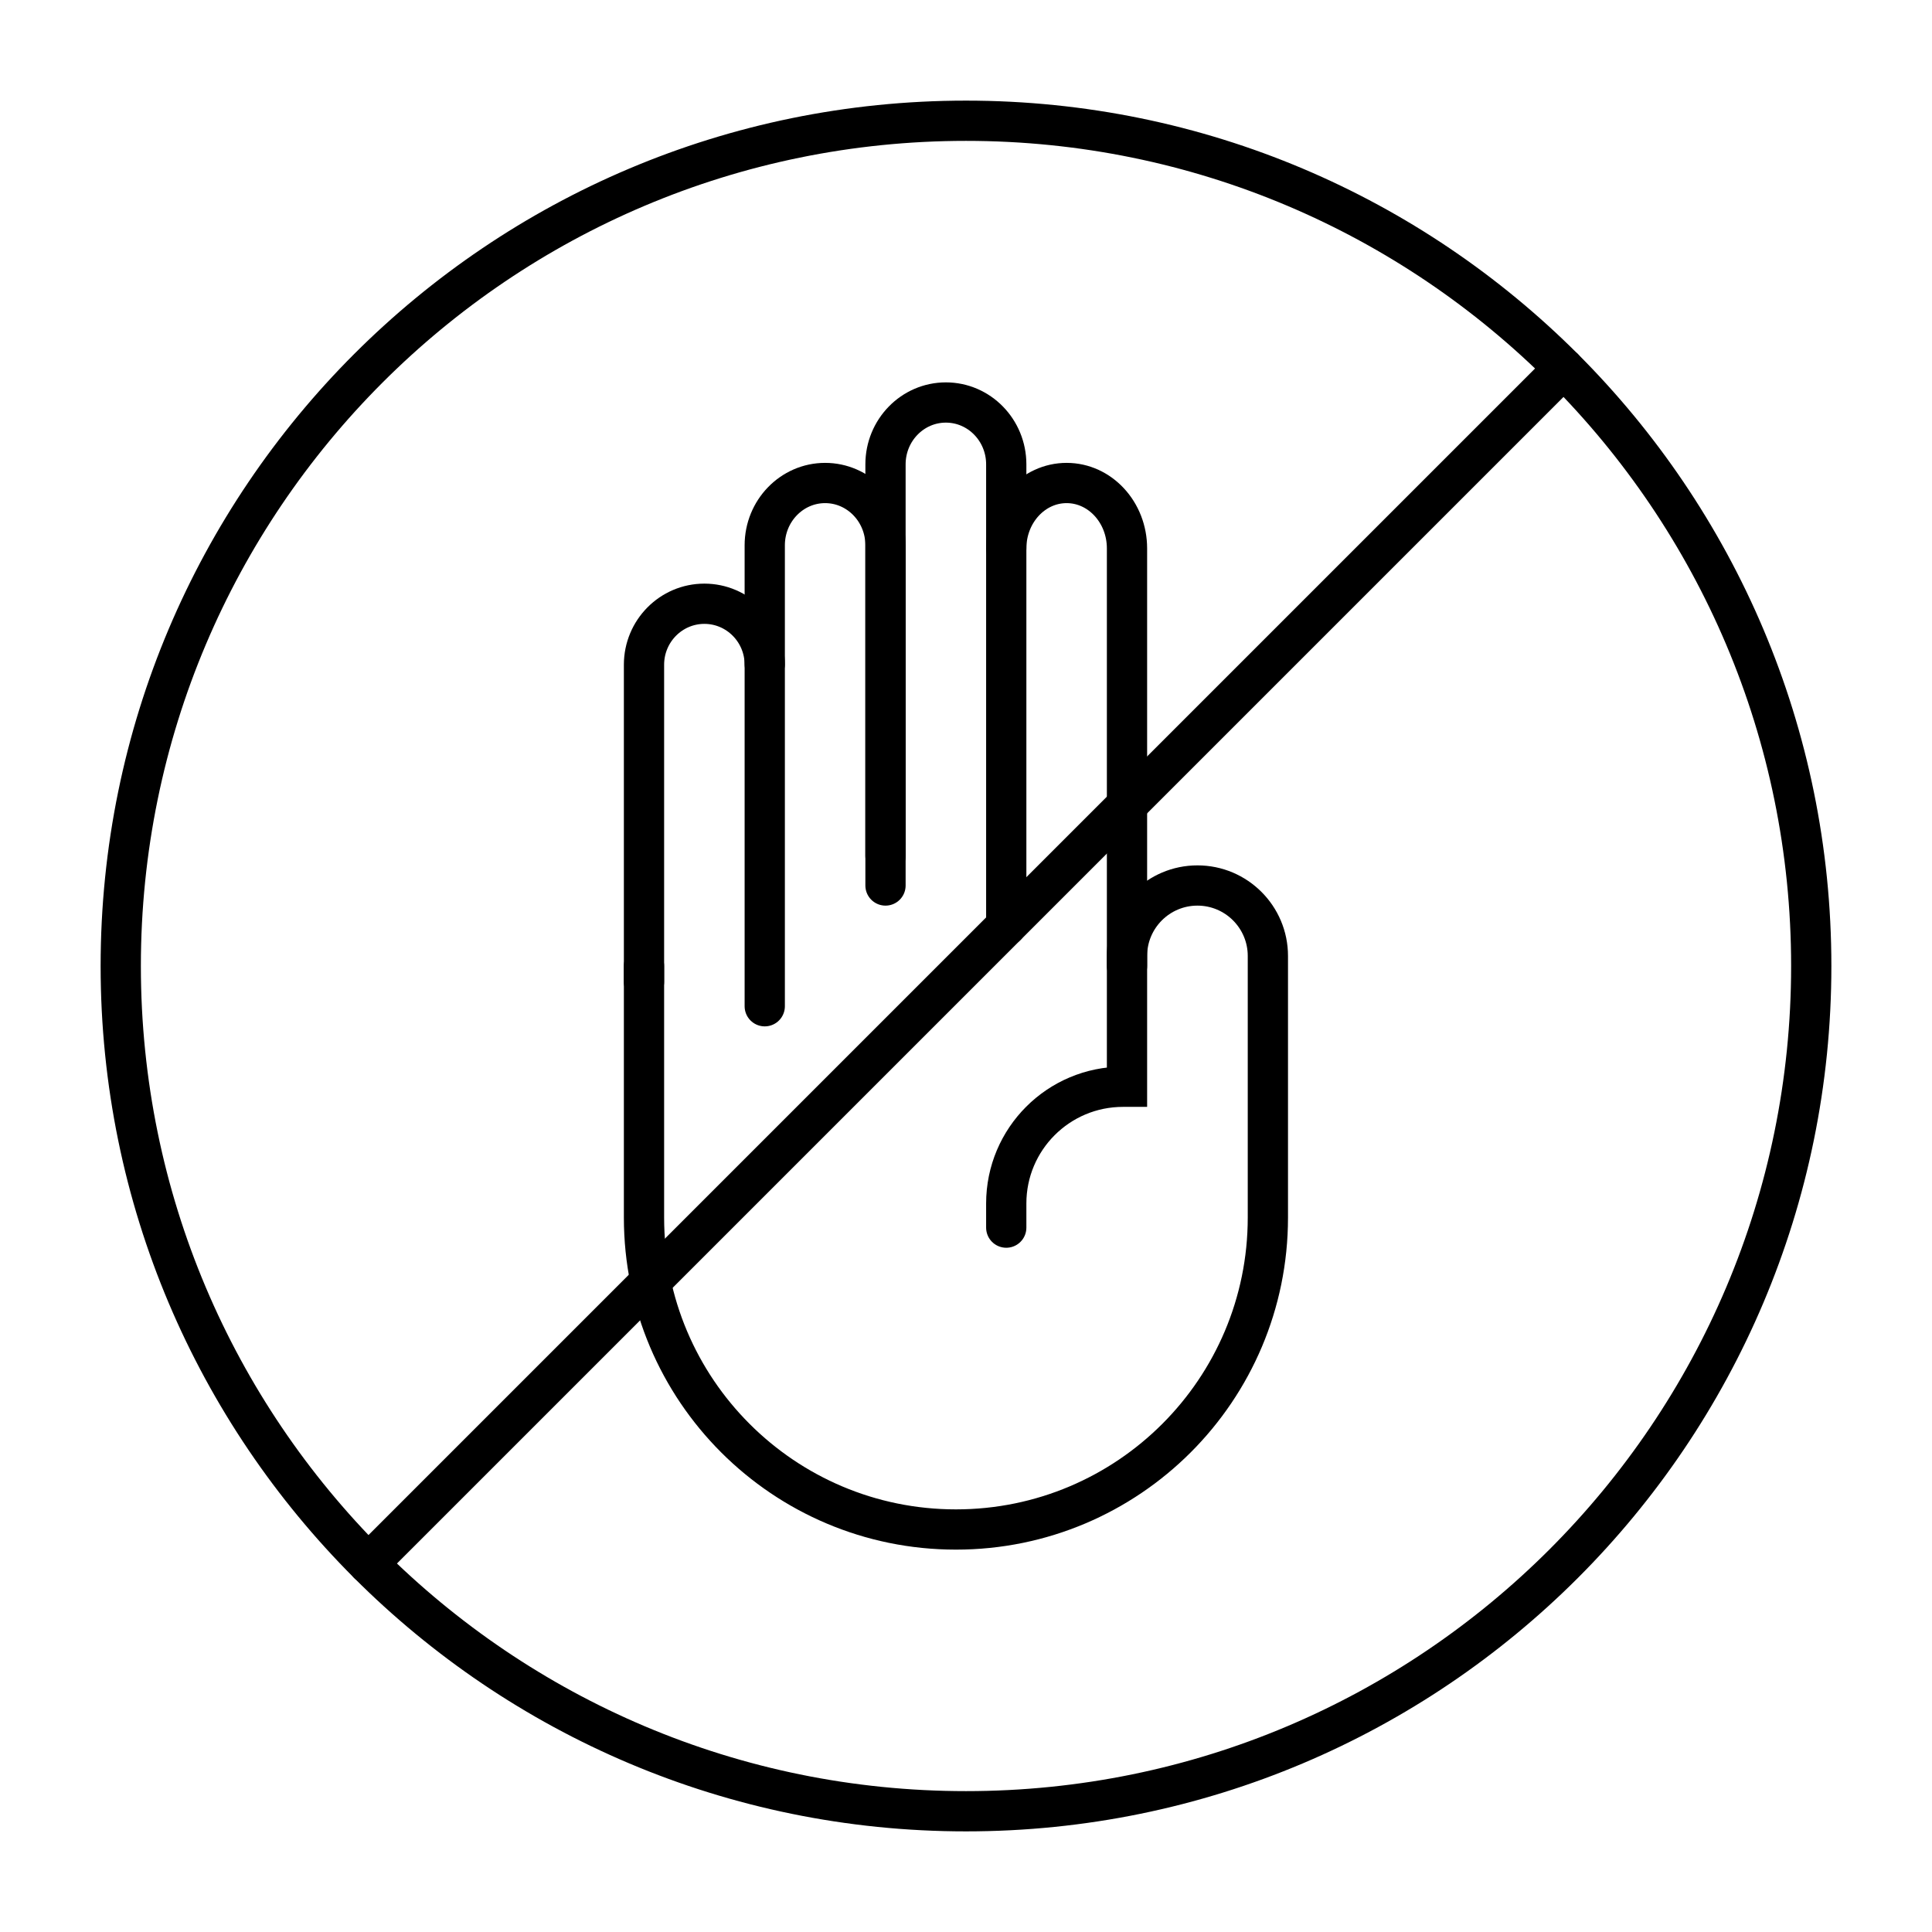
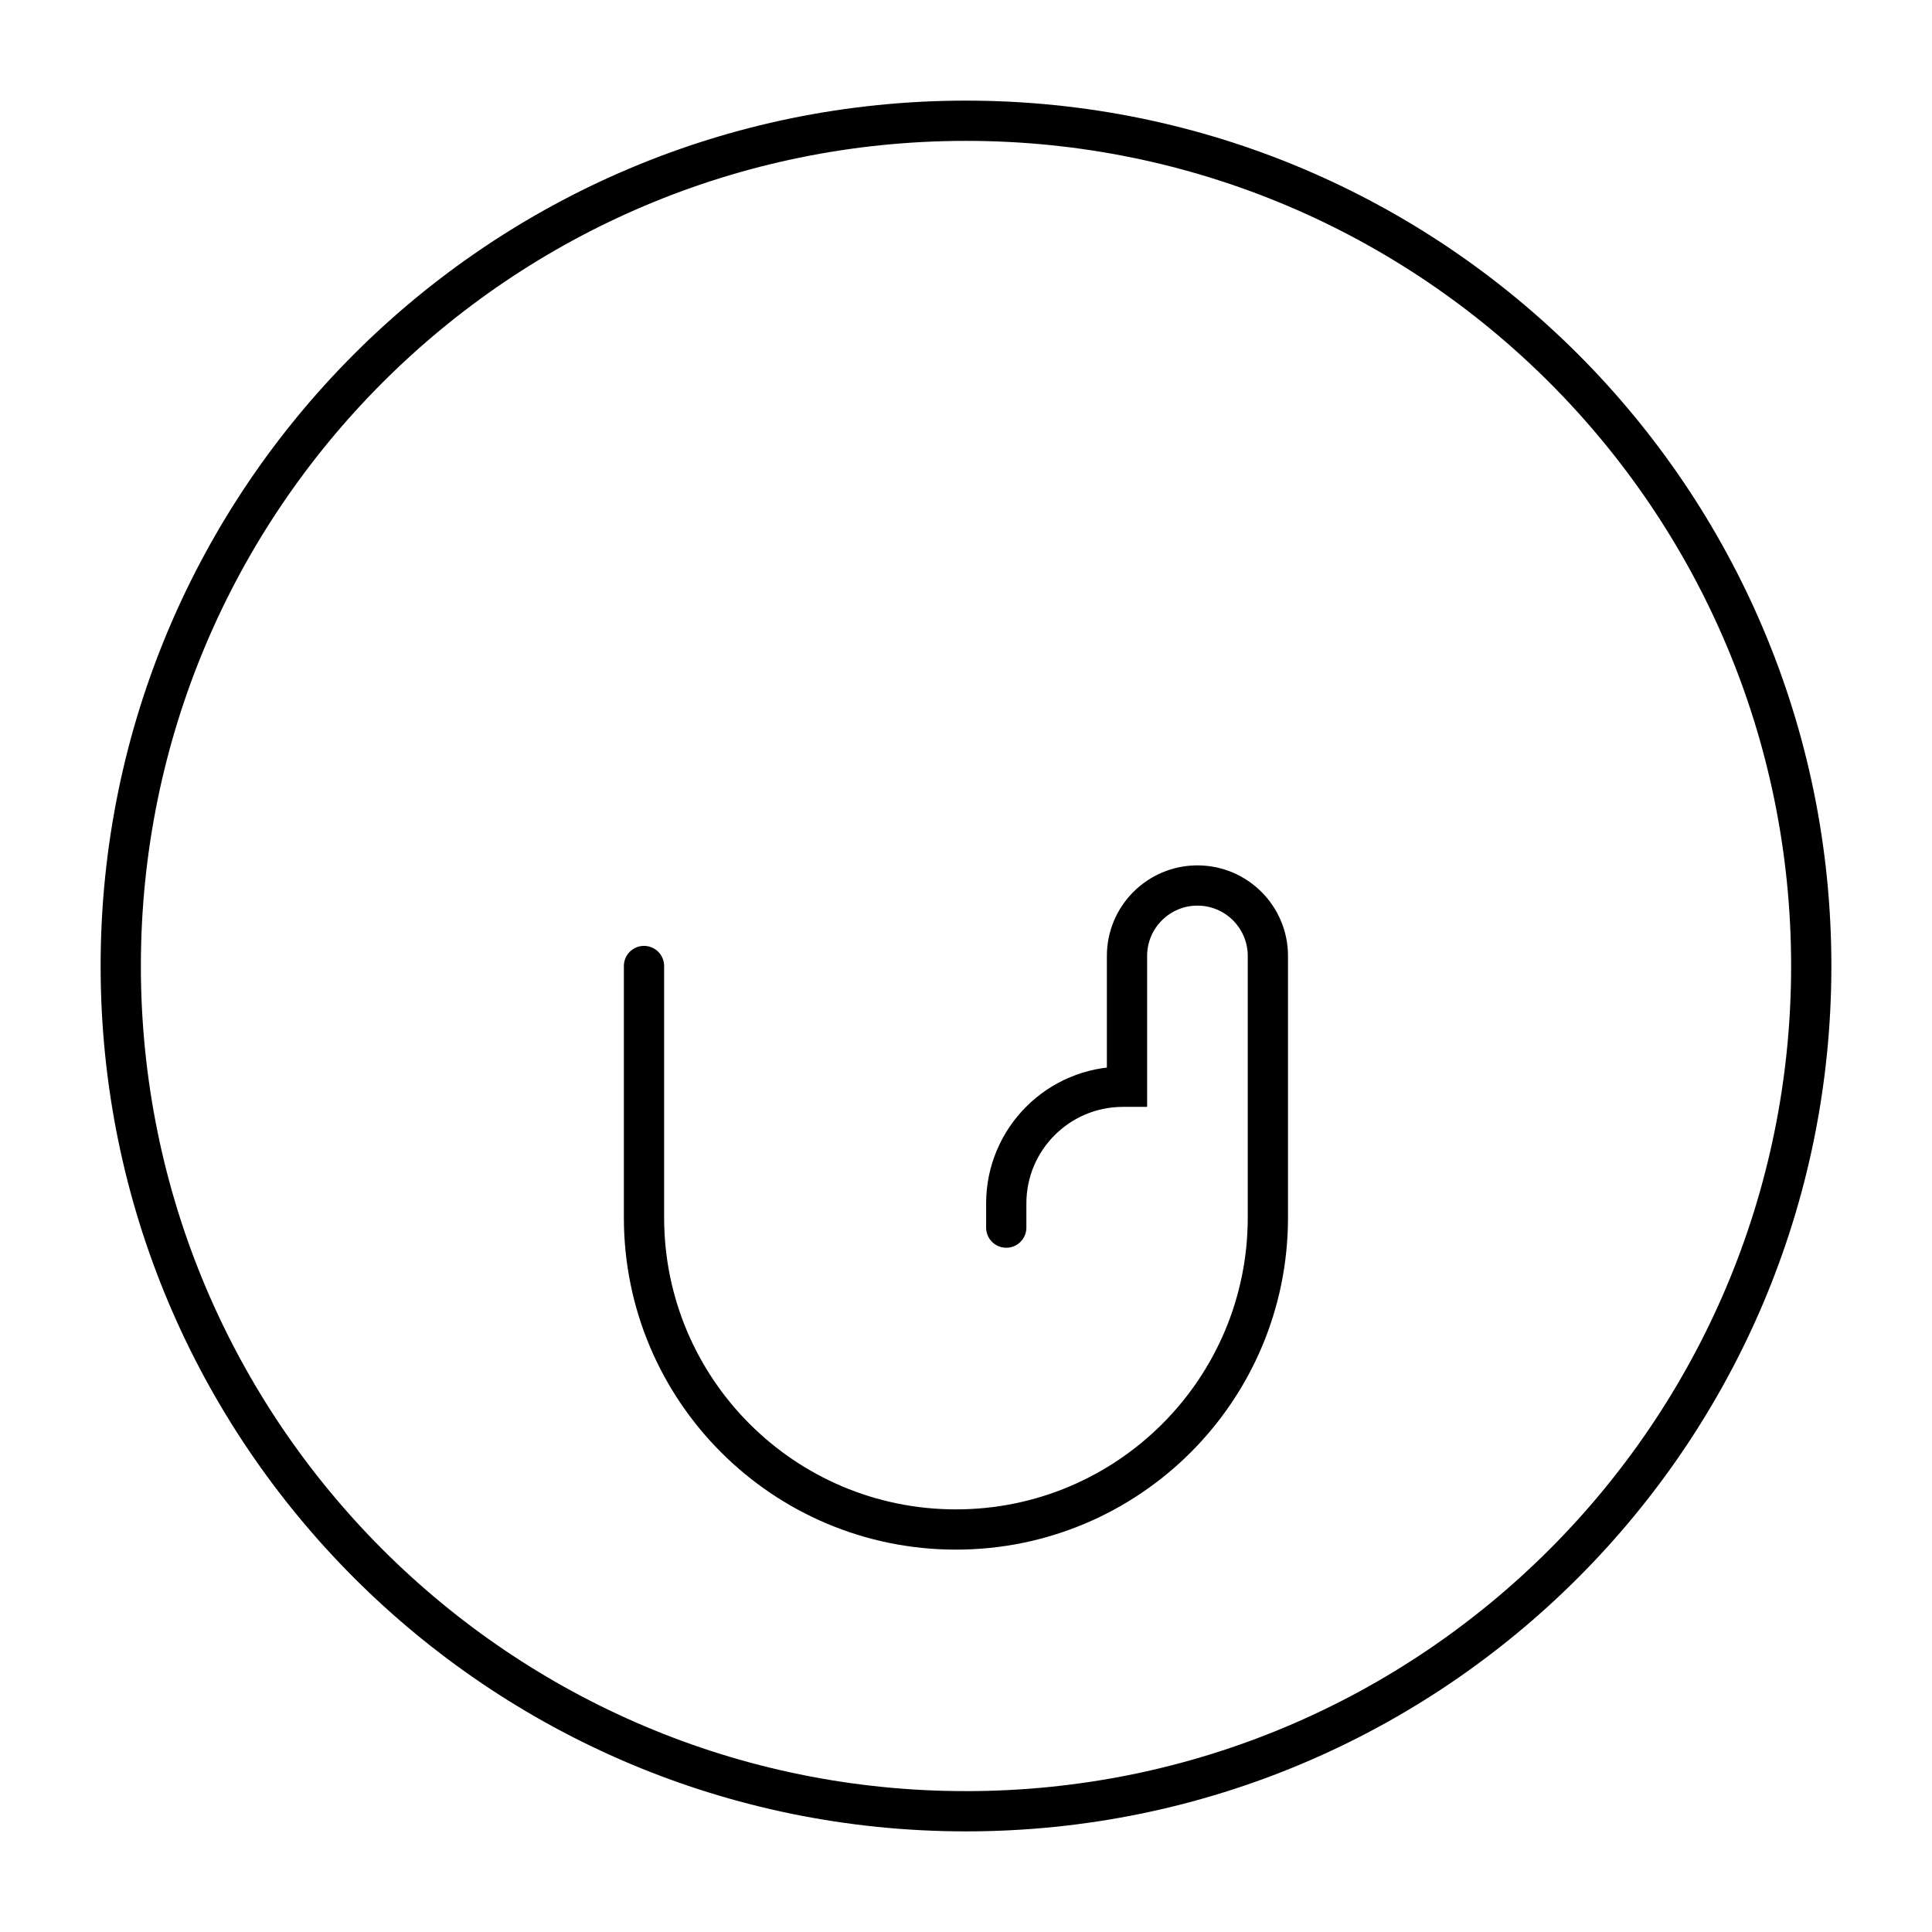
<svg xmlns="http://www.w3.org/2000/svg" width="48" height="48" viewBox="0 0 48 48" fill="none">
-   <path d="M16 24.394V16.515C16 15.679 16.672 15 17.5 15C18.328 15 19 15.679 19 16.515V25" stroke="black" stroke-miterlimit="10" stroke-linecap="round" />
-   <path d="M19 16.5V13.548C19 12.693 19.672 12 20.5 12C21.328 12 22 12.693 22 13.548V21.266" stroke="black" stroke-miterlimit="10" stroke-linecap="round" />
-   <path d="M22 22V11.536C22 10.688 22.672 10 23.5 10C24.328 10 25 10.688 25 11.536V23" stroke="black" stroke-miterlimit="10" stroke-linecap="round" />
-   <path d="M25 13.625C25 12.728 25.672 12 26.5 12C27.328 12 28 12.728 28 13.625V24" stroke="black" stroke-miterlimit="10" stroke-linecap="round" />
  <path d="M16 24V30.25C16 34.53 19.47 38 23.75 38C28.03 38 31.5 34.53 31.5 30.25V23.75C31.5 22.784 30.716 22 29.75 22C28.784 22 28 22.784 28 23.75V27H27.9C26.298 27 25 28.298 25 29.9V30.5" stroke="black" stroke-miterlimit="10" stroke-linecap="round" />
  <path d="M24 45C35.598 45 45 35.598 45 24C45 12.402 35.598 3 24 3C12.402 3 3 12.402 3 24C3 35.598 12.402 45 24 45Z" stroke="black" stroke-miterlimit="10" stroke-linecap="round" />
-   <path d="M38.849 9.151L9.151 38.849" stroke="black" stroke-linecap="round" />
</svg>